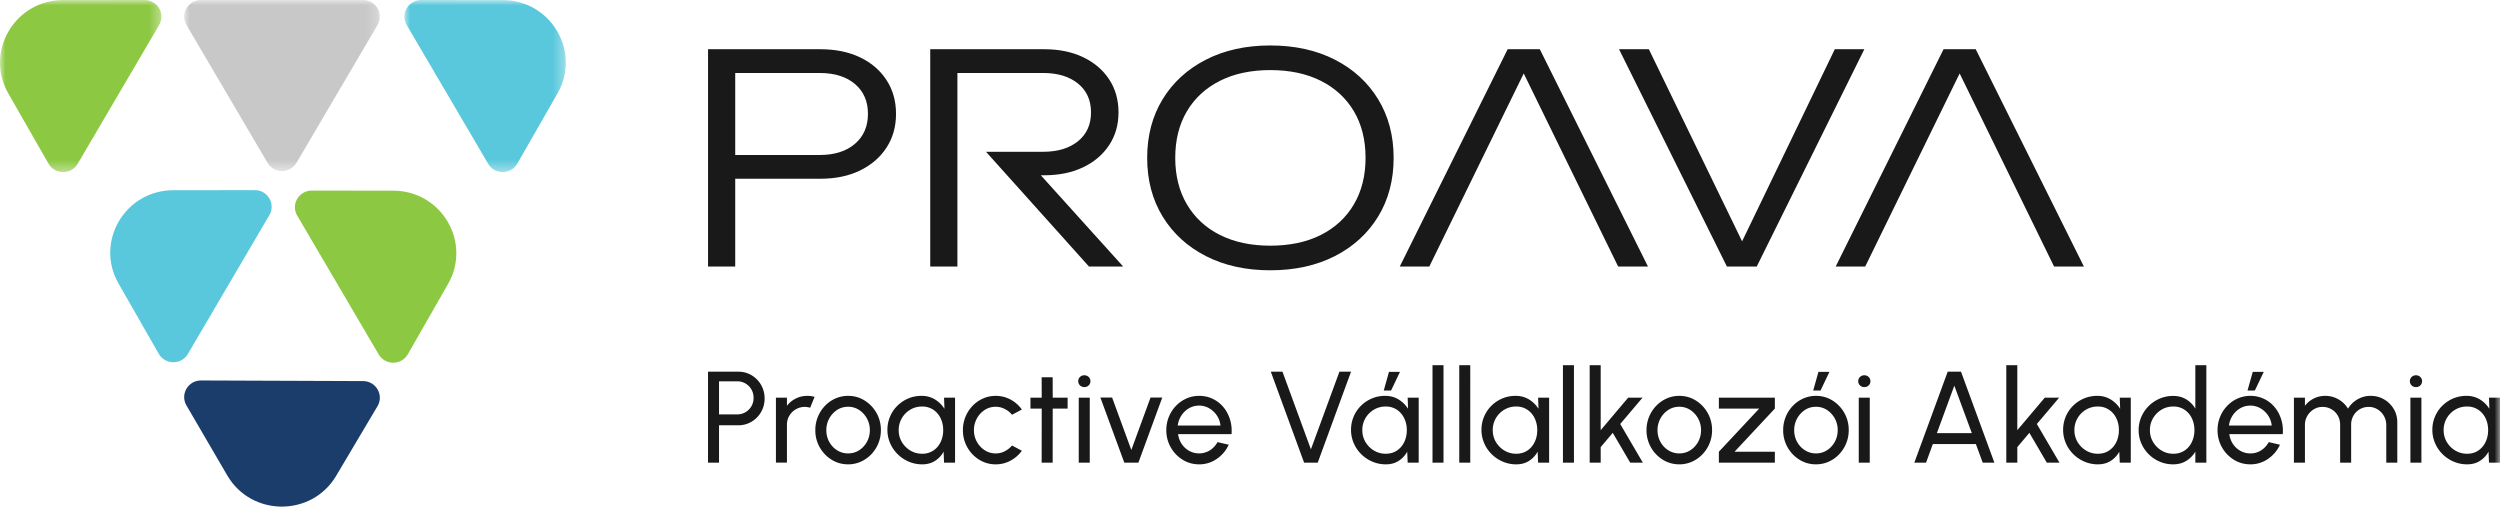
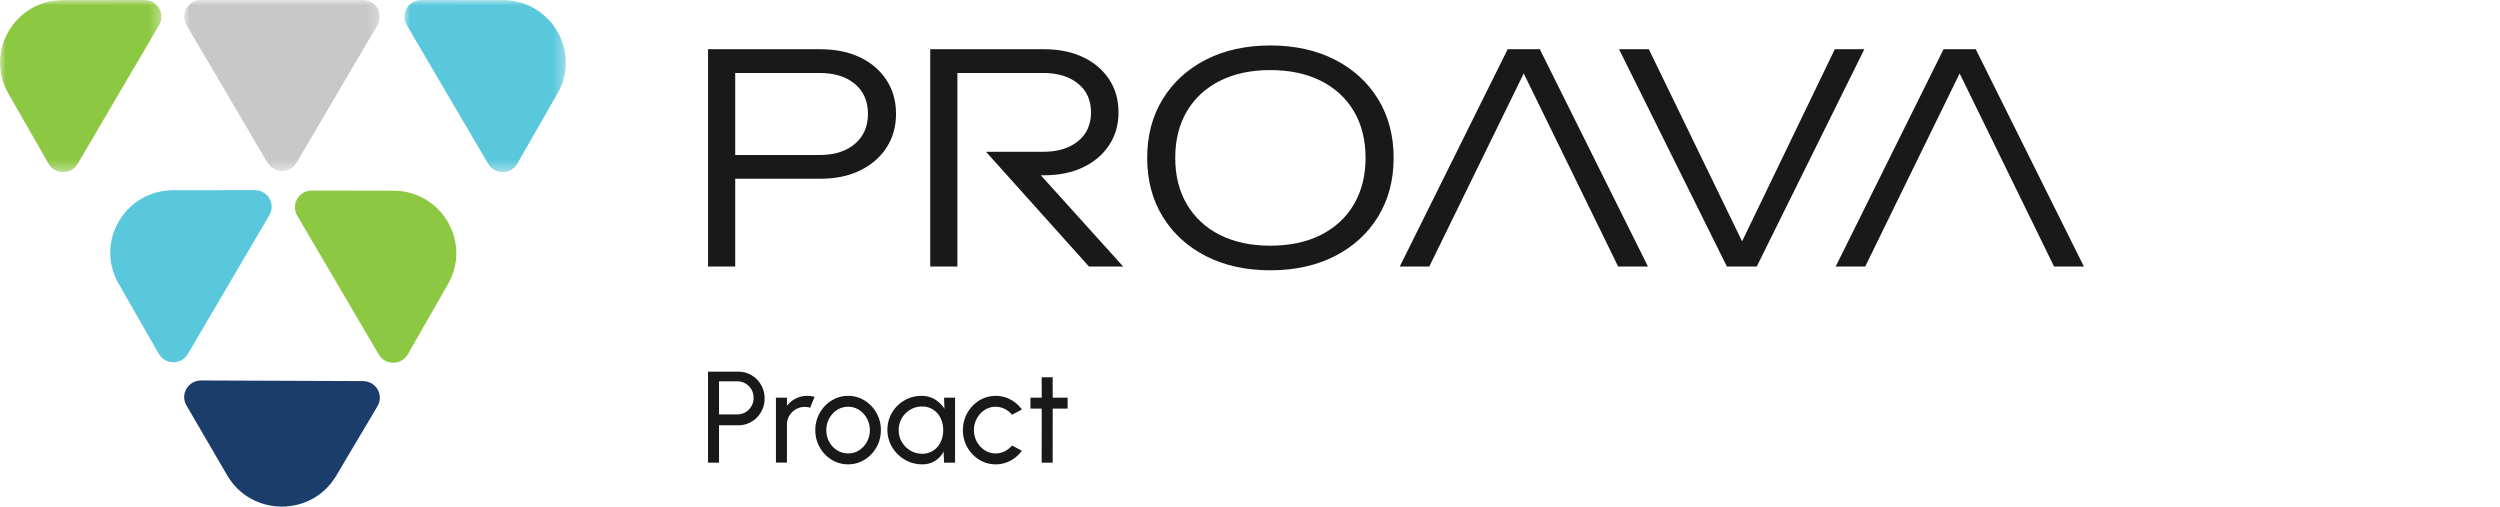
<svg xmlns="http://www.w3.org/2000/svg" xmlns:xlink="http://www.w3.org/1999/xlink" width="227" height="46">
  <defs>
    <path id="a" d="M0 0h17.768v15.527H0z" />
    <path id="c" d="M0 0h14.659v15.627H0z" />
    <path id="e" d="M0 0h14.659v15.627H0z" />
    <path id="g" d="M0 46h227V0H0z" />
  </defs>
  <g fill="none" fill-rule="evenodd">
    <path fill="#191919" d="M77.63 13.06c-.789.675-1.854 1.013-3.2 1.013h-7.672V6.628h7.672c1.346 0 2.411.333 3.2.999.787.667 1.18 1.57 1.18 2.71s-.393 2.048-1.18 2.723m.464-7.853c-1.027-.49-2.23-.737-3.61-.737H64.29v19.731h2.468V16.23h7.726c1.38 0 2.583-.25 3.61-.75 1.026-.5 1.827-1.192 2.402-2.078.576-.885.863-1.907.863-3.065s-.287-2.18-.863-3.066c-.575-.884-1.376-1.573-2.402-2.064M122.931 18.559c-.708 1.201-1.708 2.127-3 2.775-1.291.649-2.823.974-4.593.974-1.75 0-3.274-.325-4.566-.974-1.292-.648-2.291-1.574-3-2.775-.707-1.201-1.061-2.61-1.061-4.224 0-1.63.354-3.042 1.062-4.235.708-1.192 1.707-2.113 3-2.762 1.291-.65 2.814-.974 4.565-.974 1.77 0 3.302.325 4.594.974 1.29.65 2.291 1.57 3 2.762.707 1.193 1.06 2.605 1.06 4.235 0 1.615-.353 3.023-1.06 4.224m-1.727-13.141c-1.68-.86-3.637-1.29-5.867-1.29-2.212 0-4.159.43-5.84 1.29-1.68.859-2.991 2.056-3.929 3.59-.938 1.535-1.406 3.312-1.406 5.327 0 2.018.468 3.793 1.406 5.329.938 1.534 2.248 2.732 3.929 3.591 1.681.859 3.628 1.288 5.84 1.288 2.23 0 4.186-.429 5.867-1.288 1.682-.86 2.991-2.057 3.93-3.591.937-1.536 1.407-3.31 1.407-5.329 0-2.015-.47-3.792-1.408-5.326-.938-1.535-2.247-2.732-3.929-3.591M136.895 4.47l-9.796 19.732h2.681l8.575-17.533 8.574 17.533h2.708L139.815 4.47zM166.6 4.47l-8.417 17.442-8.467-17.442h-2.707l9.795 19.732h2.708l9.77-19.732zM189.218 24.201l-9.822-19.732h-2.921l-9.795 19.732h2.681l8.575-17.532 8.574 17.532zM94.818 15.914c1.344 0 2.522-.241 3.53-.724 1.009-.482 1.796-1.154 2.364-2.012.565-.86.849-1.85.849-2.973 0-1.14-.284-2.14-.85-3-.567-.858-1.354-1.53-2.363-2.011-1.008-.483-2.186-.724-3.53-.724H84.465v19.731h2.468V6.627h7.779c1.326 0 2.384.32 3.172.96.787.64 1.18 1.513 1.18 2.618 0 1.104-.393 1.978-1.18 2.617-.788.641-1.846.96-3.172.96h-2.129v-.001H89.53l9.35 10.42h3.105l-7.478-8.287h.31Z" />
    <g transform="translate(16.722)">
      <mask id="b" fill="#fff">
        <use xlink:href="#a" />
      </mask>
      <path fill="#C8C8C8" d="m10.202 14.777 7.357-12.505C18.15 1.265 17.419 0 16.24 0H1.527C.35 0-.383 1.265.21 2.272l7.357 12.505c.588 1 2.047 1 2.635 0" mask="url(#b)" />
    </g>
    <g transform="translate(36.718)">
      <mask id="d" fill="#fff">
        <use xlink:href="#c" />
      </mask>
      <path fill="#5AC8DC" d="M8.931.007 1.53 0C.352 0-.383 1.263.209 2.27l7.4 12.605c.592 1.008 2.064 1 2.644-.015l3.653-6.38C16.069 4.7 13.316.01 8.931.006" mask="url(#d)" />
    </g>
    <path fill="#8CC841" d="m35.708 17.313-7.402-.007c-1.177 0-1.912 1.263-1.32 2.271l7.4 12.605c.592 1.008 2.064 1 2.644-.014l3.653-6.382c2.163-3.78-.59-8.469-4.975-8.473" />
    <mask id="f" fill="#fff">
      <use xlink:href="#e" />
    </mask>
    <path fill="#8CC841" d="M5.728.007 13.13 0c1.177 0 1.912 1.263 1.32 2.271l-7.4 12.605c-.592 1.008-2.064 1-2.644-.015L.753 8.481C-1.41 4.7 1.343.01 5.728.006" mask="url(#f)" />
    <path fill="#5AC8DC" d="m15.736 17.271 7.403-.007c1.176 0 1.911 1.263 1.32 2.271l-7.4 12.605c-.593 1.008-2.065 1-2.645-.014l-3.653-6.382c-2.163-3.78.59-8.469 4.975-8.473" />
    <path fill="#1B3D6B" d="m30.524 43.203 3.754-6.323c.597-1.006-.132-2.274-1.309-2.277l-14.714-.057c-1.177-.005-1.915 1.257-1.327 2.267l3.705 6.352c2.195 3.763 7.668 3.784 9.891.038" />
    <path fill="#191919" d="M65.288 37.626h1.66c.27 0 .517-.067.741-.198a1.483 1.483 0 0 0 .736-1.3c0-.288-.067-.544-.2-.77a1.492 1.492 0 0 0-.536-.537 1.436 1.436 0 0 0-.74-.197h-1.661v3.002Zm-1 4.382V33.75h2.75a2.3 2.3 0 0 1 1.21.325 2.414 2.414 0 0 1 1.177 2.105 2.4 2.4 0 0 1-.325 1.242 2.425 2.425 0 0 1-.869.874 2.31 2.31 0 0 1-1.193.32h-1.75v3.392h-1ZM70.454 42.008v-5.899h1v.738c.21-.275.476-.495.797-.657.322-.163.67-.246 1.048-.246.23 0 .452.03.666.088l-.404.992a1.599 1.599 0 0 0-1.294.138 1.625 1.625 0 0 0-.593.582c-.146.243-.22.514-.22.813v3.45h-1ZM77.007 41.17c.373 0 .71-.097 1.009-.291.299-.195.535-.452.708-.773.172-.321.259-.67.259-1.048a2.178 2.178 0 0 0-.976-1.834 1.8 1.8 0 0 0-1-.29c-.373 0-.709.098-1.006.293a2.177 2.177 0 0 0-.97 1.83c0 .395.09.752.268 1.072.178.321.418.575.72.762.302.186.63.28.988.28m0 .99a2.79 2.79 0 0 1-1.497-.418 3.123 3.123 0 0 1-1.479-2.685 3.168 3.168 0 0 1 .872-2.202c.272-.285.588-.509.95-.67a2.8 2.8 0 0 1 1.154-.242c.548 0 1.047.14 1.497.42a3.13 3.13 0 0 1 1.48 2.695 3.131 3.131 0 0 1-.873 2.191 2.97 2.97 0 0 1-.947.67 2.79 2.79 0 0 1-1.157.242M83.72 41.2a1.81 1.81 0 0 0 1.021-.286c.288-.19.51-.45.666-.776.157-.326.236-.686.236-1.08 0-.4-.08-.762-.238-1.087a1.916 1.916 0 0 0-.67-.773 1.796 1.796 0 0 0-1.015-.286c-.393 0-.75.096-1.071.289a2.146 2.146 0 0 0-1.048 1.857c0 .398.098.758.292 1.083.195.324.453.582.774.773.321.19.672.286 1.053.286Zm2-5.09h1v5.898h-1l-.041-.997c-.188.342-.444.62-.771.831-.328.214-.717.32-1.17.32-.436 0-.845-.082-1.226-.246a3.216 3.216 0 0 1-1.69-1.678 3.047 3.047 0 0 1-.244-1.22 3.055 3.055 0 0 1 .901-2.174 3.16 3.16 0 0 1 .985-.66c.374-.16.774-.24 1.203-.24a2.3 2.3 0 0 1 1.231.327c.354.22.64.501.858.848l-.036-1.01ZM91.892 40.451l.893.477c-.27.374-.612.673-1.027.897a2.788 2.788 0 0 1-1.348.337 2.79 2.79 0 0 1-1.497-.419 3.12 3.12 0 0 1-1.48-2.685 3.154 3.154 0 0 1 .873-2.202c.272-.285.589-.509.95-.67.36-.161.746-.241 1.154-.241.484 0 .934.111 1.348.335.415.225.757.525 1.027.903l-.893.478a1.978 1.978 0 0 0-.679-.537 1.826 1.826 0 0 0-.803-.19c-.37 0-.704.098-1.003.293a2.09 2.09 0 0 0-.71.777 2.169 2.169 0 0 0-.263 1.054 2.147 2.147 0 0 0 .979 1.823c.3.193.632.29.997.29.293 0 .57-.067.827-.2.258-.135.476-.308.655-.52M96.939 37.1h-1.352l-.005 4.908h-1l.006-4.908h-1.023v-.991h1.023l-.006-1.851h1l.005 1.851h1.352z" />
    <mask id="h" fill="#fff">
      <use xlink:href="#g" />
    </mask>
-     <path fill="#191919" d="M97.95 42.008h1V36.11h-1v5.898Zm.513-6.86a.554.554 0 0 1-.399-.153.51.51 0 0 1-.16-.384.51.51 0 0 1 .16-.383.547.547 0 0 1 .393-.153c.155 0 .286.05.393.153a.51.51 0 0 1 .16.383.512.512 0 0 1-.158.384.536.536 0 0 1-.39.153ZM103.367 42.008h-1.28l-2.172-5.91h1.065l1.744 4.76 1.744-4.76h1.066zM106.938 38.64h3.88a1.937 1.937 0 0 0-.321-.905 2.106 2.106 0 0 0-.696-.658 1.796 1.796 0 0 0-.923-.248c-.333 0-.639.08-.917.242a2.038 2.038 0 0 0-.687.652c-.18.274-.293.579-.336.917m1.94 3.522c-.548 0-1.047-.14-1.497-.42-.45-.279-.81-.654-1.077-1.122a3.094 3.094 0 0 1-.402-1.562 3.15 3.15 0 0 1 .872-2.202c.272-.285.588-.508.95-.67a2.8 2.8 0 0 1 1.154-.242c.448 0 .86.09 1.235.27.375.178.696.426.964.745s.469.688.601 1.109c.134.421.182.87.146 1.35h-4.856c.047.335.159.633.333.894.175.262.398.47.67.622a1.863 1.863 0 0 0 1.877-.038c.29-.183.524-.434.703-.752l1.017.236c-.238.523-.597.95-1.077 1.283a2.767 2.767 0 0 1-1.613.499M118.412 42.008l-3.023-8.258h1.059l2.583 7.049 2.589-7.049h1.054l-3.024 8.258zM125.644 35.46l.476-1.697h1l-.81 1.697h-.666Zm.173 5.74c.392 0 .733-.095 1.02-.286.287-.191.51-.45.667-.776.157-.326.234-.686.234-1.08 0-.4-.079-.763-.238-1.088a1.924 1.924 0 0 0-.669-.772 1.798 1.798 0 0 0-1.014-.286c-.393 0-.75.096-1.072.289a2.155 2.155 0 0 0-.765.775 2.117 2.117 0 0 0-.282 1.082c0 .398.097.759.291 1.083.194.324.452.582.774.773.321.19.673.286 1.054.286Zm2-5.09h1v5.898h-1l-.043-.997a2.27 2.27 0 0 1-.77.831c-.328.214-.718.32-1.17.32-.436 0-.845-.082-1.226-.246a3.225 3.225 0 0 1-1.009-.678 3.155 3.155 0 0 1-.681-1 3.048 3.048 0 0 1-.244-1.221 3.055 3.055 0 0 1 .901-2.173c.284-.282.612-.501.985-.66.373-.16.774-.24 1.203-.24.468 0 .879.11 1.232.327.352.22.639.501.857.847l-.036-1.009ZM130.071 42.008h1V33.16h-1zM132.5 42.008h1V33.16h-1zM137.66 41.2c.393 0 .733-.095 1.02-.286.288-.19.51-.45.667-.776.157-.326.235-.686.235-1.08 0-.4-.08-.762-.237-1.087a1.928 1.928 0 0 0-.67-.773 1.798 1.798 0 0 0-1.015-.286c-.393 0-.75.096-1.071.289a2.155 2.155 0 0 0-.765.775 2.117 2.117 0 0 0-.283 1.082c0 .398.098.758.291 1.083.195.324.454.582.774.773.322.19.673.286 1.054.286Zm2-5.09h1v5.898h-1l-.042-.997c-.187.342-.443.62-.77.831-.329.214-.718.32-1.17.32a3.07 3.07 0 0 1-1.226-.246 3.229 3.229 0 0 1-1.01-.678 3.131 3.131 0 0 1-.68-1 3.047 3.047 0 0 1-.244-1.22 3.055 3.055 0 0 1 .901-2.174c.284-.281.612-.501.985-.66a3.04 3.04 0 0 1 1.203-.24 2.3 2.3 0 0 1 1.231.327c.354.22.64.501.857.848l-.035-1.01ZM141.915 42.008h1V33.16h-1zM149.17 42.008h-1.148l-1.583-2.707-1.096 1.297v1.41h-1V33.16h1v5.899l2.494-2.95h1.304l-2.024 2.39zM152.48 41.17c.372 0 .709-.097 1.008-.291.3-.195.536-.452.709-.773.172-.321.258-.67.258-1.048a2.178 2.178 0 0 0-.976-1.834 1.8 1.8 0 0 0-1-.29c-.373 0-.708.098-1.006.293a2.177 2.177 0 0 0-.97 1.83c0 .395.09.752.269 1.072.177.321.418.575.72.762.301.186.63.28.987.28m0 .99a2.79 2.79 0 0 1-1.496-.418 3.123 3.123 0 0 1-1.48-2.685 3.168 3.168 0 0 1 .873-2.202c.271-.285.588-.509.949-.67a2.8 2.8 0 0 1 1.154-.242c.548 0 1.047.14 1.497.42a3.13 3.13 0 0 1 1.48 2.695 3.131 3.131 0 0 1-.873 2.191 2.97 2.97 0 0 1-.947.67 2.79 2.79 0 0 1-1.157.242M161.157 37.1l-3.66 3.917h3.66v.991h-5.083v-.991l3.661-3.917h-3.661v-.991h5.083zM164.639 35.46l.476-1.697h1l-.81 1.697h-.666Zm.25 5.71c.372 0 .709-.097 1.008-.29.3-.196.536-.454.709-.775.172-.32.258-.668.258-1.047a2.17 2.17 0 0 0-.976-1.834 1.8 1.8 0 0 0-1-.289c-.372 0-.707.098-1.005.293a2.183 2.183 0 0 0-.97 1.83c0 .394.088.75.268 1.072.178.32.418.574.72.76.301.187.63.28.987.28Zm0 .992c-.548 0-1.047-.14-1.497-.42a3.12 3.12 0 0 1-1.48-2.684 3.165 3.165 0 0 1 .873-2.202c.271-.285.588-.508.949-.67a2.8 2.8 0 0 1 1.154-.242c.548 0 1.047.14 1.497.419a3.13 3.13 0 0 1 1.48 2.696 3.156 3.156 0 0 1-.872 2.191 2.957 2.957 0 0 1-.947.67c-.36.16-.745.242-1.158.242ZM168.775 42.008h1V36.11h-1v5.898Zm.511-6.86a.555.555 0 0 1-.398-.153.509.509 0 0 1-.16-.384.51.51 0 0 1 .16-.383.547.547 0 0 1 .393-.153c.155 0 .286.05.393.153a.51.51 0 0 1 .16.383.515.515 0 0 1-.157.384.538.538 0 0 1-.39.153ZM175.87 39.33h3.172l-1.59-4.312-1.583 4.312Zm.98-5.58h1.21l3.03 8.258h-1.06l-.62-1.687h-3.91l-.613 1.687h-1.065l3.029-8.258ZM186.999 42.008h-1.149l-1.583-2.707-1.095 1.297v1.41h-1.001V33.16h1.001v5.899l2.493-2.95h1.304l-2.023 2.39zM190.475 41.2c.393 0 .733-.095 1.02-.286.287-.19.51-.45.667-.776.157-.326.235-.686.235-1.08 0-.4-.08-.762-.238-1.087a1.928 1.928 0 0 0-.67-.773 1.798 1.798 0 0 0-1.014-.286c-.393 0-.75.096-1.072.289a2.155 2.155 0 0 0-.765.775 2.117 2.117 0 0 0-.282 1.082c0 .398.098.758.291 1.083.195.324.453.582.774.773.322.19.673.286 1.054.286Zm2-5.09h1v5.898h-1l-.043-.997c-.186.342-.442.62-.77.831-.328.214-.718.32-1.17.32a3.07 3.07 0 0 1-1.225-.246 3.229 3.229 0 0 1-1.01-.678 3.131 3.131 0 0 1-.68-1 3.047 3.047 0 0 1-.245-1.22 3.055 3.055 0 0 1 .901-2.174c.285-.281.613-.501.986-.66a3.04 3.04 0 0 1 1.203-.24 2.3 2.3 0 0 1 1.231.327c.353.22.639.501.857.848l-.036-1.01ZM197.331 41.2c.393 0 .733-.095 1.02-.286.288-.19.51-.45.667-.776.157-.326.235-.686.235-1.08 0-.4-.08-.762-.237-1.087a1.928 1.928 0 0 0-.67-.773 1.798 1.798 0 0 0-1.015-.286c-.393 0-.749.096-1.068.289a2.18 2.18 0 0 0-.765.775c-.19.324-.286.685-.286 1.082 0 .398.098.758.292 1.083.194.324.453.582.773.773.322.19.673.286 1.054.286Zm2.005-8.04h1.001v8.848h-1v-1.002a2.395 2.395 0 0 1-.816.836c-.34.214-.742.32-1.202.32-.432 0-.837-.081-1.214-.243a3.155 3.155 0 0 1-.997-.67 3.127 3.127 0 0 1-.675-.987 2.985 2.985 0 0 1-.244-1.204 3 3 0 0 1 .244-1.205c.162-.375.387-.706.675-.992.288-.285.62-.507.997-.668a3.055 3.055 0 0 1 1.214-.243c.46 0 .861.106 1.202.319.342.212.613.491.815.837V33.16ZM204.074 35.46l.477-1.697h1l-.81 1.697h-.667Zm-1.684 3.18h3.88a1.938 1.938 0 0 0-.321-.905 2.106 2.106 0 0 0-.696-.658 1.792 1.792 0 0 0-.923-.248c-.333 0-.638.08-.917.242a2.046 2.046 0 0 0-.687.652c-.18.274-.292.579-.336.917Zm1.94 3.522c-.548 0-1.047-.14-1.497-.42a3.118 3.118 0 0 1-1.479-2.684 3.15 3.15 0 0 1 .872-2.202c.272-.285.589-.508.95-.67.36-.16.746-.242 1.154-.242a2.83 2.83 0 0 1 2.2 1.015c.267.319.468.688.6 1.109.134.421.182.87.146 1.35h-4.856c.047.335.159.633.333.894.175.262.398.47.67.622.271.153.574.233.907.237.357 0 .68-.091.97-.275.29-.183.524-.434.703-.752l1.017.236a3.09 3.09 0 0 1-1.077 1.283 2.767 2.767 0 0 1-1.613.499ZM208.288 42.008v-5.899h1v.738a2.302 2.302 0 0 1 1.84-.903c.44 0 .842.106 1.207.319.365.212.653.494.863.844.211-.35.498-.632.86-.844a2.333 2.333 0 0 1 1.2-.319c.448 0 .855.108 1.22.322.365.215.655.502.872.864.216.362.324.765.324 1.209v3.669h-1v-3.433a1.658 1.658 0 0 0-.791-1.403 1.494 1.494 0 0 0-.804-.225 1.572 1.572 0 0 0-1.382.787 1.651 1.651 0 0 0-.213.84v3.434h-1v-3.433c0-.315-.072-.595-.214-.84a1.563 1.563 0 0 0-.58-.579 1.597 1.597 0 0 0-.807-.209 1.5 1.5 0 0 0-.8.225 1.66 1.66 0 0 0-.58.594 1.595 1.595 0 0 0-.215.809v3.433h-1ZM218.864 42.008h1V36.11h-1v5.898Zm.512-6.86a.555.555 0 0 1-.399-.153.509.509 0 0 1-.16-.384.51.51 0 0 1 .16-.383.547.547 0 0 1 .393-.153c.155 0 .286.05.393.153a.51.51 0 0 1 .16.383.515.515 0 0 1-.157.384.538.538 0 0 1-.39.153ZM224 41.2c.393 0 .734-.095 1.021-.286.287-.19.51-.45.667-.776.157-.326.234-.686.234-1.08 0-.4-.079-.762-.237-1.087a1.928 1.928 0 0 0-.67-.773 1.798 1.798 0 0 0-1.015-.286c-.392 0-.75.096-1.07.289a2.155 2.155 0 0 0-.766.775 2.117 2.117 0 0 0-.282 1.082c0 .398.097.758.29 1.083.195.324.454.582.775.773.322.19.673.286 1.053.286Zm2-5.09h1v5.898h-1l-.042-.997c-.186.342-.443.62-.77.831-.328.214-.718.32-1.17.32a3.07 3.07 0 0 1-1.225-.246 3.229 3.229 0 0 1-1.01-.678 3.131 3.131 0 0 1-.68-1 3.047 3.047 0 0 1-.245-1.22 3.055 3.055 0 0 1 .901-2.174c.285-.281.612-.501.985-.66a3.04 3.04 0 0 1 1.203-.24 2.3 2.3 0 0 1 1.232.327c.353.22.639.501.857.848l-.036-1.01Z" mask="url(#h)" />
  </g>
</svg>